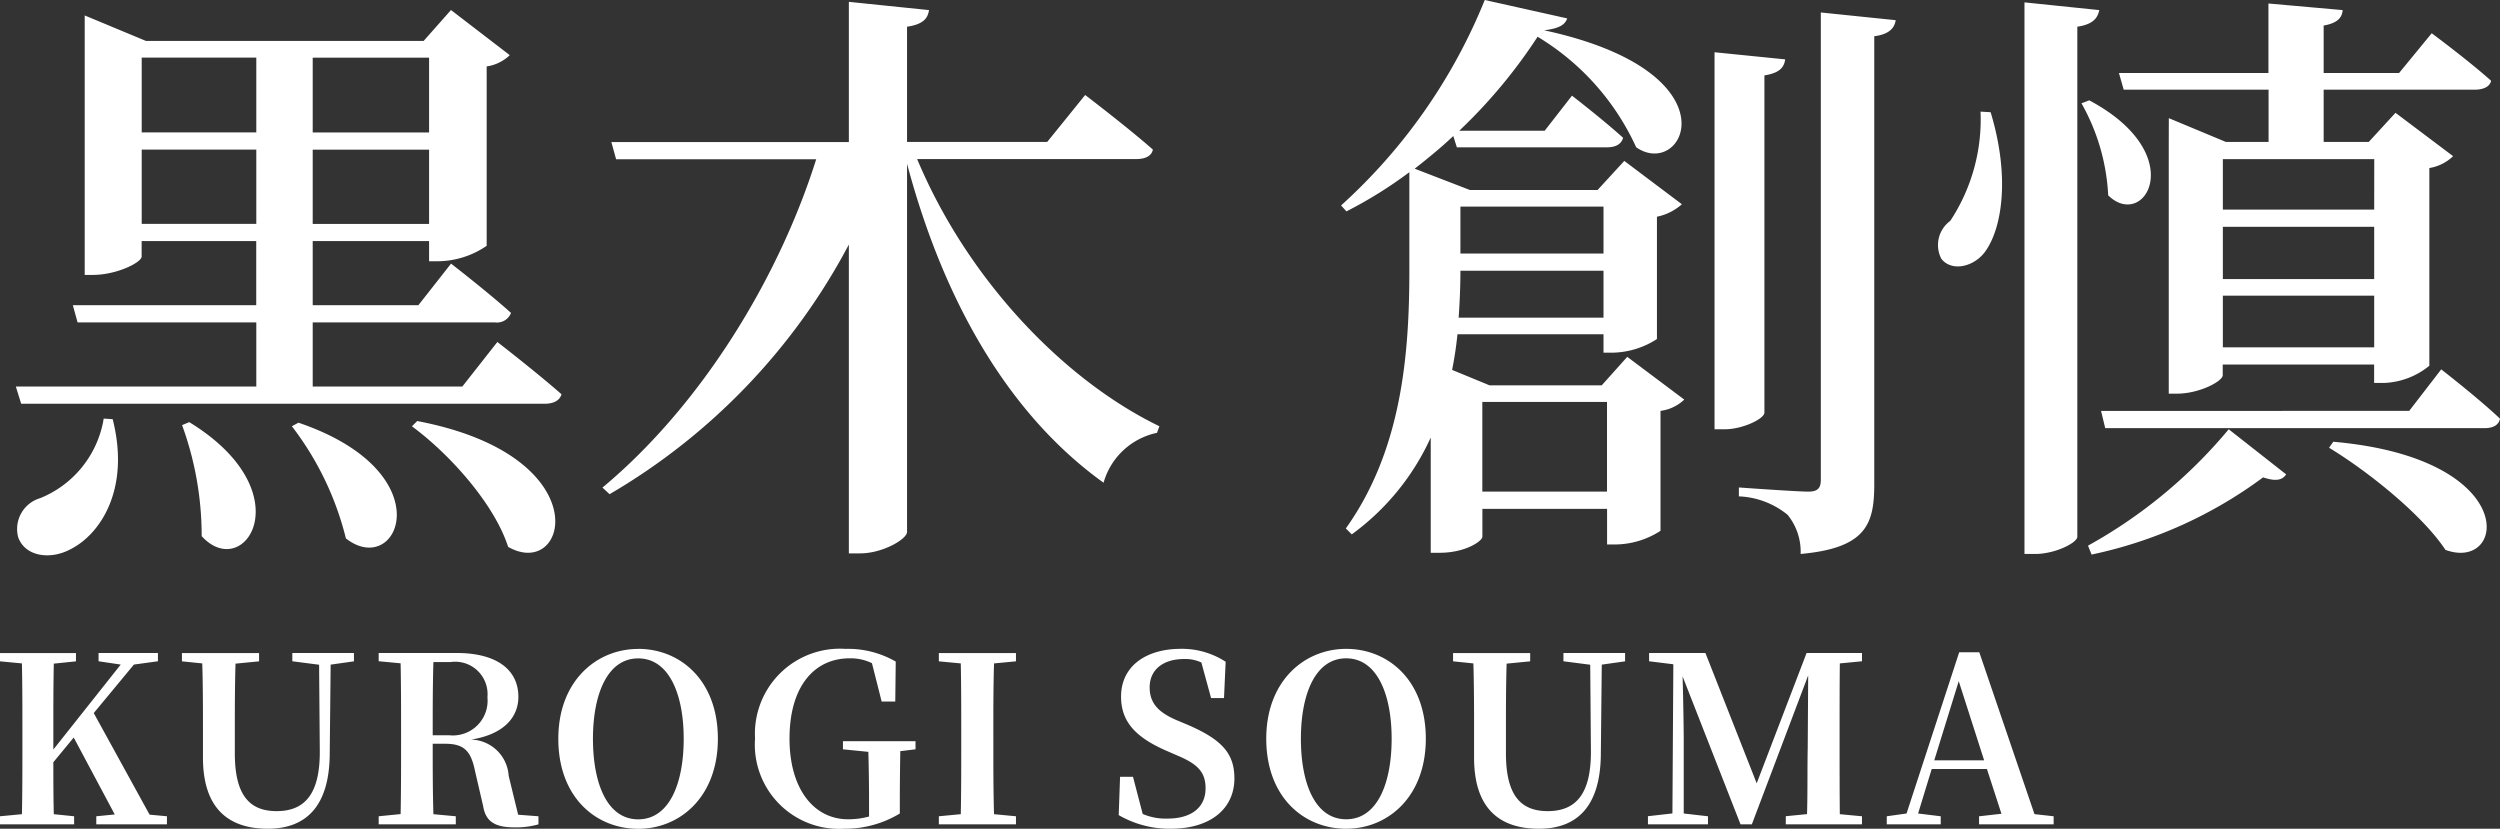
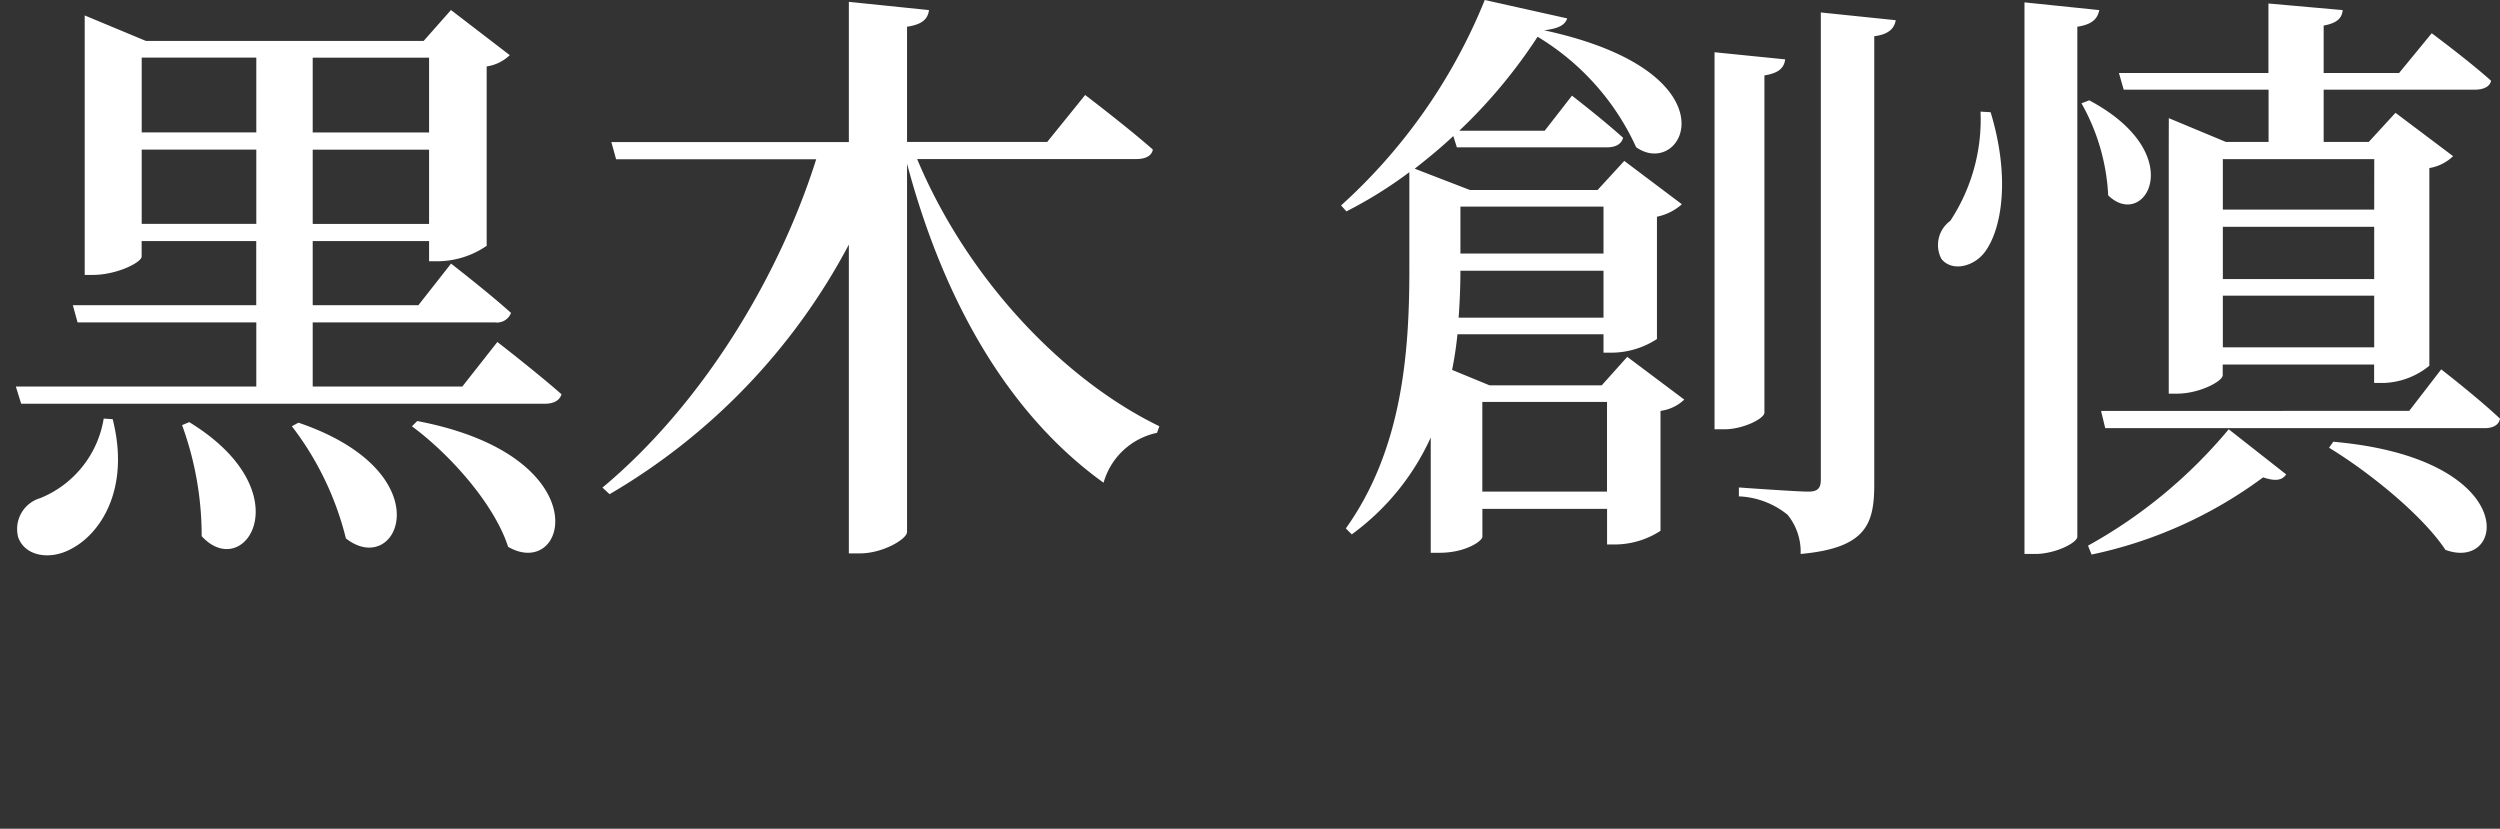
<svg xmlns="http://www.w3.org/2000/svg" width="151.58" height="50.248" viewBox="0 0 151.58 50.248">
  <rect x="0" y="0" width="151.58" height="50.248" fill="#333333" stroke="none" />
  <g id="txt-person08" transform="translate(-348.624 -1911.472)">
    <path id="パス_1732" data-name="パス 1732" d="M6.912-5.148A6.289,6.289,0,0,1,3.06-.324,1.951,1.951,0,0,0,1.728,2.052C2.16,3.24,3.708,3.42,4.9,2.772c1.8-.9,3.636-3.636,2.556-7.884Zm5.184.216-.432.18A19.594,19.594,0,0,1,12.852,1.98c2.592,2.844,6.192-2.664-.752-6.912ZM18.72-4.9l-.4.216a18.363,18.363,0,0,1,3.276,6.8C24.768,4.608,27.612-1.872,18.72-4.9Zm7.2-.1-.32.32c2.3,1.692,5,4.716,5.832,7.308C35.064,4.716,37.044-2.88,25.92-5Zm.72-16.452v4.5H19.584v-4.5Zm0-1.044H19.584v-4.536H26.64ZM9.216-21.456h6.948v4.5H9.216Zm0-1.044v-4.536h6.948V-22.5ZM1.584-7.092l.324,1.044H33.66c.5,0,.9-.18,1.008-.576C33.156-7.956,30.78-9.792,30.78-9.792l-2.124,2.7H19.584V-10.98H30.636a.907.907,0,0,0,.972-.576c-1.4-1.26-3.636-2.988-3.636-2.988l-1.98,2.52H19.584v-3.888H26.64v1.224h.576a5.306,5.306,0,0,0,2.916-.936V-26.5a2.552,2.552,0,0,0,1.4-.684L27.968-29.92l-1.656,1.872H9.468L5.76-29.592V-13.86h.5c1.44,0,2.952-.756,2.952-1.116v-.936H16.16v3.888H5.04l.288,1.044H16.164v3.888ZM66.42-24.768l-2.3,2.844h-8.5v-6.984c.972-.144,1.26-.5,1.332-1.008l-4.86-.5v8.5h-14.4l.288,1.044H50.112c-2.268,7.2-6.948,14.9-12.96,19.908l.432.4A38.18,38.18,0,0,0,52.092-15.7V3.024h.684c1.368,0,2.844-.864,2.844-1.3V-20.6C57.96-11.808,62.064-5.184,67.536-1.26a4.275,4.275,0,0,1,3.24-3.024l.144-.4c-5.8-2.808-11.628-8.892-14.688-16.2H69.516c.54,0,.936-.18,1.008-.576C68.976-22.824,66.42-24.768,66.42-24.768Zm38.16-2.592V-4.5h.612c1.116,0,2.412-.648,2.412-1.008V-25.956c.9-.144,1.188-.468,1.26-.972Zm6.444-2.412V-1.44c0,.5-.18.72-.756.72-.72,0-4.212-.252-4.212-.252v.54A4.994,4.994,0,0,1,109.008.684,3.547,3.547,0,0,1,109.8,3.06c3.96-.36,4.464-1.8,4.464-4.212v-27.18c.864-.108,1.224-.468,1.3-.972ZM90.5-6.156h7.56V-.72H90.5ZM86.076-19.008v4.86c0,5-.432,10.872-3.852,15.66l.36.36A14.858,14.858,0,0,0,87.372-4V2.988h.54c1.584,0,2.592-.72,2.592-.972V.324h7.56v2.16h.54a5.1,5.1,0,0,0,2.7-.828V-5.616a2.552,2.552,0,0,0,1.44-.684L99.288-8.892,97.74-7.164h-6.8L88.668-8.1q.216-1.08.324-2.16h8.856v1.116h.54a5.1,5.1,0,0,0,2.7-.828v-7.416a3.27,3.27,0,0,0,1.512-.756l-3.492-2.628-1.62,1.764h-7.74L86.4-20.3c.828-.648,1.62-1.3,2.34-1.98l.216.684h9.108c.5,0,.864-.18.972-.576-1.188-1.08-3.1-2.556-3.1-2.556L94.28-22.6H89.1a31.6,31.6,0,0,0,4.752-5.7,15.155,15.155,0,0,1,5.976,6.7c2.88,2.016,6.228-4.536-5.58-7.092.9-.108,1.26-.324,1.4-.72l-5-1.116a33.912,33.912,0,0,1-8.712,12.456l.324.36a26.008,26.008,0,0,0,3.816-2.376ZM97.848-18v2.844H89.172V-18Zm0,3.888v2.844H89.064c.072-1.008.108-1.98.108-2.844Zm30.168,8.5.252,1.044h23c.5,0,.864-.18.936-.576-1.332-1.26-3.564-2.988-3.564-2.988L146.7-5.616ZM142.092-3.74l-.252.36c2.376,1.44,5.652,4.068,7.056,6.192,3.7,1.364,4.644-5.548-6.8-6.556Zm-6.336-.76a29.978,29.978,0,0,1-8.532,7.056l.216.54a26.633,26.633,0,0,0,10.4-4.68c.756.252,1.152.18,1.4-.18ZM123.372-30.384V3.06h.648c1.224,0,2.556-.684,2.556-1.044V-28.908c.936-.144,1.224-.5,1.332-1.008Zm-2.664,6.624a11.165,11.165,0,0,1-1.836,6.624,1.814,1.814,0,0,0-.54,2.3c.648.828,2.052.468,2.7-.5.972-1.4,1.476-4.464.288-8.388Zm6.588-.684-.468.18a12.592,12.592,0,0,1,1.62,5.58c2.2,2.16,5-2.484-1.148-5.76Zm4.824,2.52V-6.66h.5c1.368,0,2.772-.756,2.772-1.116v-.648h9.18v1.116h.576a4.614,4.614,0,0,0,2.772-1.044V-20.34a2.686,2.686,0,0,0,1.44-.72l-3.492-2.628-1.62,1.764h-2.736v-3.168h9.18c.5,0,.9-.18.972-.54-1.368-1.224-3.6-2.88-3.6-2.88l-1.98,2.412h-4.572v-2.88c.828-.144,1.116-.468,1.152-.936l-4.5-.4V-26.1H129.1l.288,1.008h8.784v3.168H135.58l-3.456-1.44Zm12.456,5.148v3.168H135.4v-3.168Zm0-1.044H135.4v-3.06h9.18Zm0,5.22v3.132H135.4V-12.6Z" transform="translate(348 1942)" fill="#fff" />
-     <path id="パス_1832" data-name="パス 1832" d="M9.7-.588,6.314-6.748,8.75-9.688l1.456-.2v-.5h-3.6v.5l1.344.2L3.864-4.536V-5.53c0-1.414,0-2.828.028-4.214l1.344-.14v-.5H.63v.5l1.33.126c.028,1.414.028,2.828.028,4.228v.686c0,1.428,0,2.842-.028,4.228L.63-.49V0H5.124V-.49L3.892-.616c-.028-1.12-.028-2.2-.028-3.15L5.1-5.264,7.588-.6,6.468-.49V0h4.284V-.49Zm12.39-9.8H18.354v.5l1.624.21.042,5.236c.014,2.6-.91,3.64-2.618,3.64-1.61,0-2.534-.924-2.534-3.5V-5.6c0-1.386,0-2.786.042-4.144l1.428-.14v-.5H11.662v.5l1.232.126c.042,1.386.042,2.786.042,4.158v1.554c0,3.136,1.6,4.312,3.934,4.312s3.738-1.386,3.752-4.55l.056-5.4,1.414-.2ZM26.866-5.4c0-1.61,0-3.024.042-4.438H27.93a1.965,1.965,0,0,1,2.254,2.128,2.107,2.107,0,0,1-2.3,2.31Zm5.18,4.816L31.472-2.94a2.345,2.345,0,0,0-2.282-2.2c2.044-.322,2.87-1.4,2.87-2.59,0-1.666-1.344-2.66-3.738-2.66H23.59v.5l1.33.126c.028,1.414.028,2.828.028,4.228v.686c0,1.428,0,2.842-.028,4.228L23.59-.49V0h4.676V-.49L26.908-.616c-.042-1.386-.042-2.8-.042-4.27h.77c1.162,0,1.554.476,1.792,1.638l.5,2.156c.154.952.756,1.274,1.89,1.274A4.919,4.919,0,0,0,33.278,0V-.49Zm4.536-4.606c0-2.688.868-4.872,2.744-4.872s2.758,2.184,2.758,4.872c0,2.73-.882,4.886-2.758,4.886S36.582-2.464,36.582-5.194Zm2.744-5.446c-2.534,0-4.844,1.946-4.844,5.446,0,3.57,2.3,5.46,4.844,5.46s4.83-1.946,4.83-5.46C44.156-8.736,41.874-10.64,39.326-10.64ZM56.14-5.04h-4.4v.49l1.54.154c.028,1.008.042,1.988.042,3.01v.91a4.67,4.67,0,0,1-1.274.168C49.98-.308,48.5-2.142,48.5-5.194c0-3.22,1.54-4.872,3.64-4.872a2.926,2.926,0,0,1,1.358.294l.588,2.324h.826l.028-2.422a5.808,5.808,0,0,0-3.052-.77A5.155,5.155,0,0,0,46.41-5.208,5.108,5.108,0,0,0,51.8.266a6.415,6.415,0,0,0,3.388-.924v-.686c0-1.106.014-2.114.028-3.094l.924-.112Zm6.09-4.844v-.5H57.554v.5l1.33.126c.028,1.414.028,2.828.028,4.228v.686c0,1.428,0,2.842-.028,4.228l-1.33.126V0H62.23V-.49L60.9-.616c-.042-1.4-.042-2.828-.042-4.228V-5.53c0-1.428,0-2.828.042-4.228Zm9.716,3.556c-1.036-.448-1.61-.994-1.61-1.974,0-1.106.854-1.722,2.086-1.722a2.31,2.31,0,0,1,1.05.21l.588,2.156h.784l.1-2.2a4.861,4.861,0,0,0-2.716-.784c-2.114,0-3.626,1.05-3.626,2.9,0,1.61,1.008,2.52,2.772,3.29l.644.28c1.232.518,1.708,1.008,1.708,1.988,0,1.162-.868,1.834-2.3,1.834a3.512,3.512,0,0,1-1.512-.28l-.588-2.254h-.784L68.46-.56a6.151,6.151,0,0,0,3.15.826c2.422,0,3.864-1.218,3.864-3.052,0-1.512-.756-2.352-2.828-3.248Zm7.56,1.134c0-2.688.868-4.872,2.744-4.872s2.758,2.184,2.758,4.872c0,2.73-.882,4.886-2.758,4.886S79.506-2.464,79.506-5.194ZM82.25-10.64c-2.534,0-4.844,1.946-4.844,5.446,0,3.57,2.3,5.46,4.844,5.46s4.83-1.946,4.83-5.46C87.08-8.736,84.8-10.64,82.25-10.64Zm16.912.252H95.424v.5l1.624.21.042,5.236c.014,2.6-.91,3.64-2.618,3.64-1.61,0-2.534-.924-2.534-3.5V-5.6c0-1.386,0-2.786.042-4.144l1.428-.14v-.5H88.732v.5l1.232.126c.042,1.386.042,2.786.042,4.158v1.554C90.006-.91,91.6.266,93.94.266s3.738-1.386,3.752-4.55l.056-5.4,1.414-.2Zm14.364.5v-.5h-3.36l-3.024,7.9-3.108-7.9h-3.416v.5l1.47.182-.056,9.044-1.484.168V0h3.64V-.49l-1.47-.168V-5.124c0-.588-.028-2.45-.07-3.85L106.162,0h.686l3.416-9.03-.028,4.41c-.028,1.218,0,2.618-.042,4l-1.288.126V0h4.62V-.49l-1.344-.126c-.014-1.4-.014-2.814-.014-4.228V-5.53c0-1.4,0-2.814.014-4.228Zm4.382,6.006,1.484-4.8,1.54,4.8Zm6.076,3.262-3.346-9.814H119.42L116.228-.658l-1.2.168V0H118.3V-.49l-1.372-.168.826-2.7H121.1l.882,2.716-1.358.154V0h4.522V-.49Z" transform="translate(347.994 1961.454)" fill="#fff" />
  </g>
</svg>